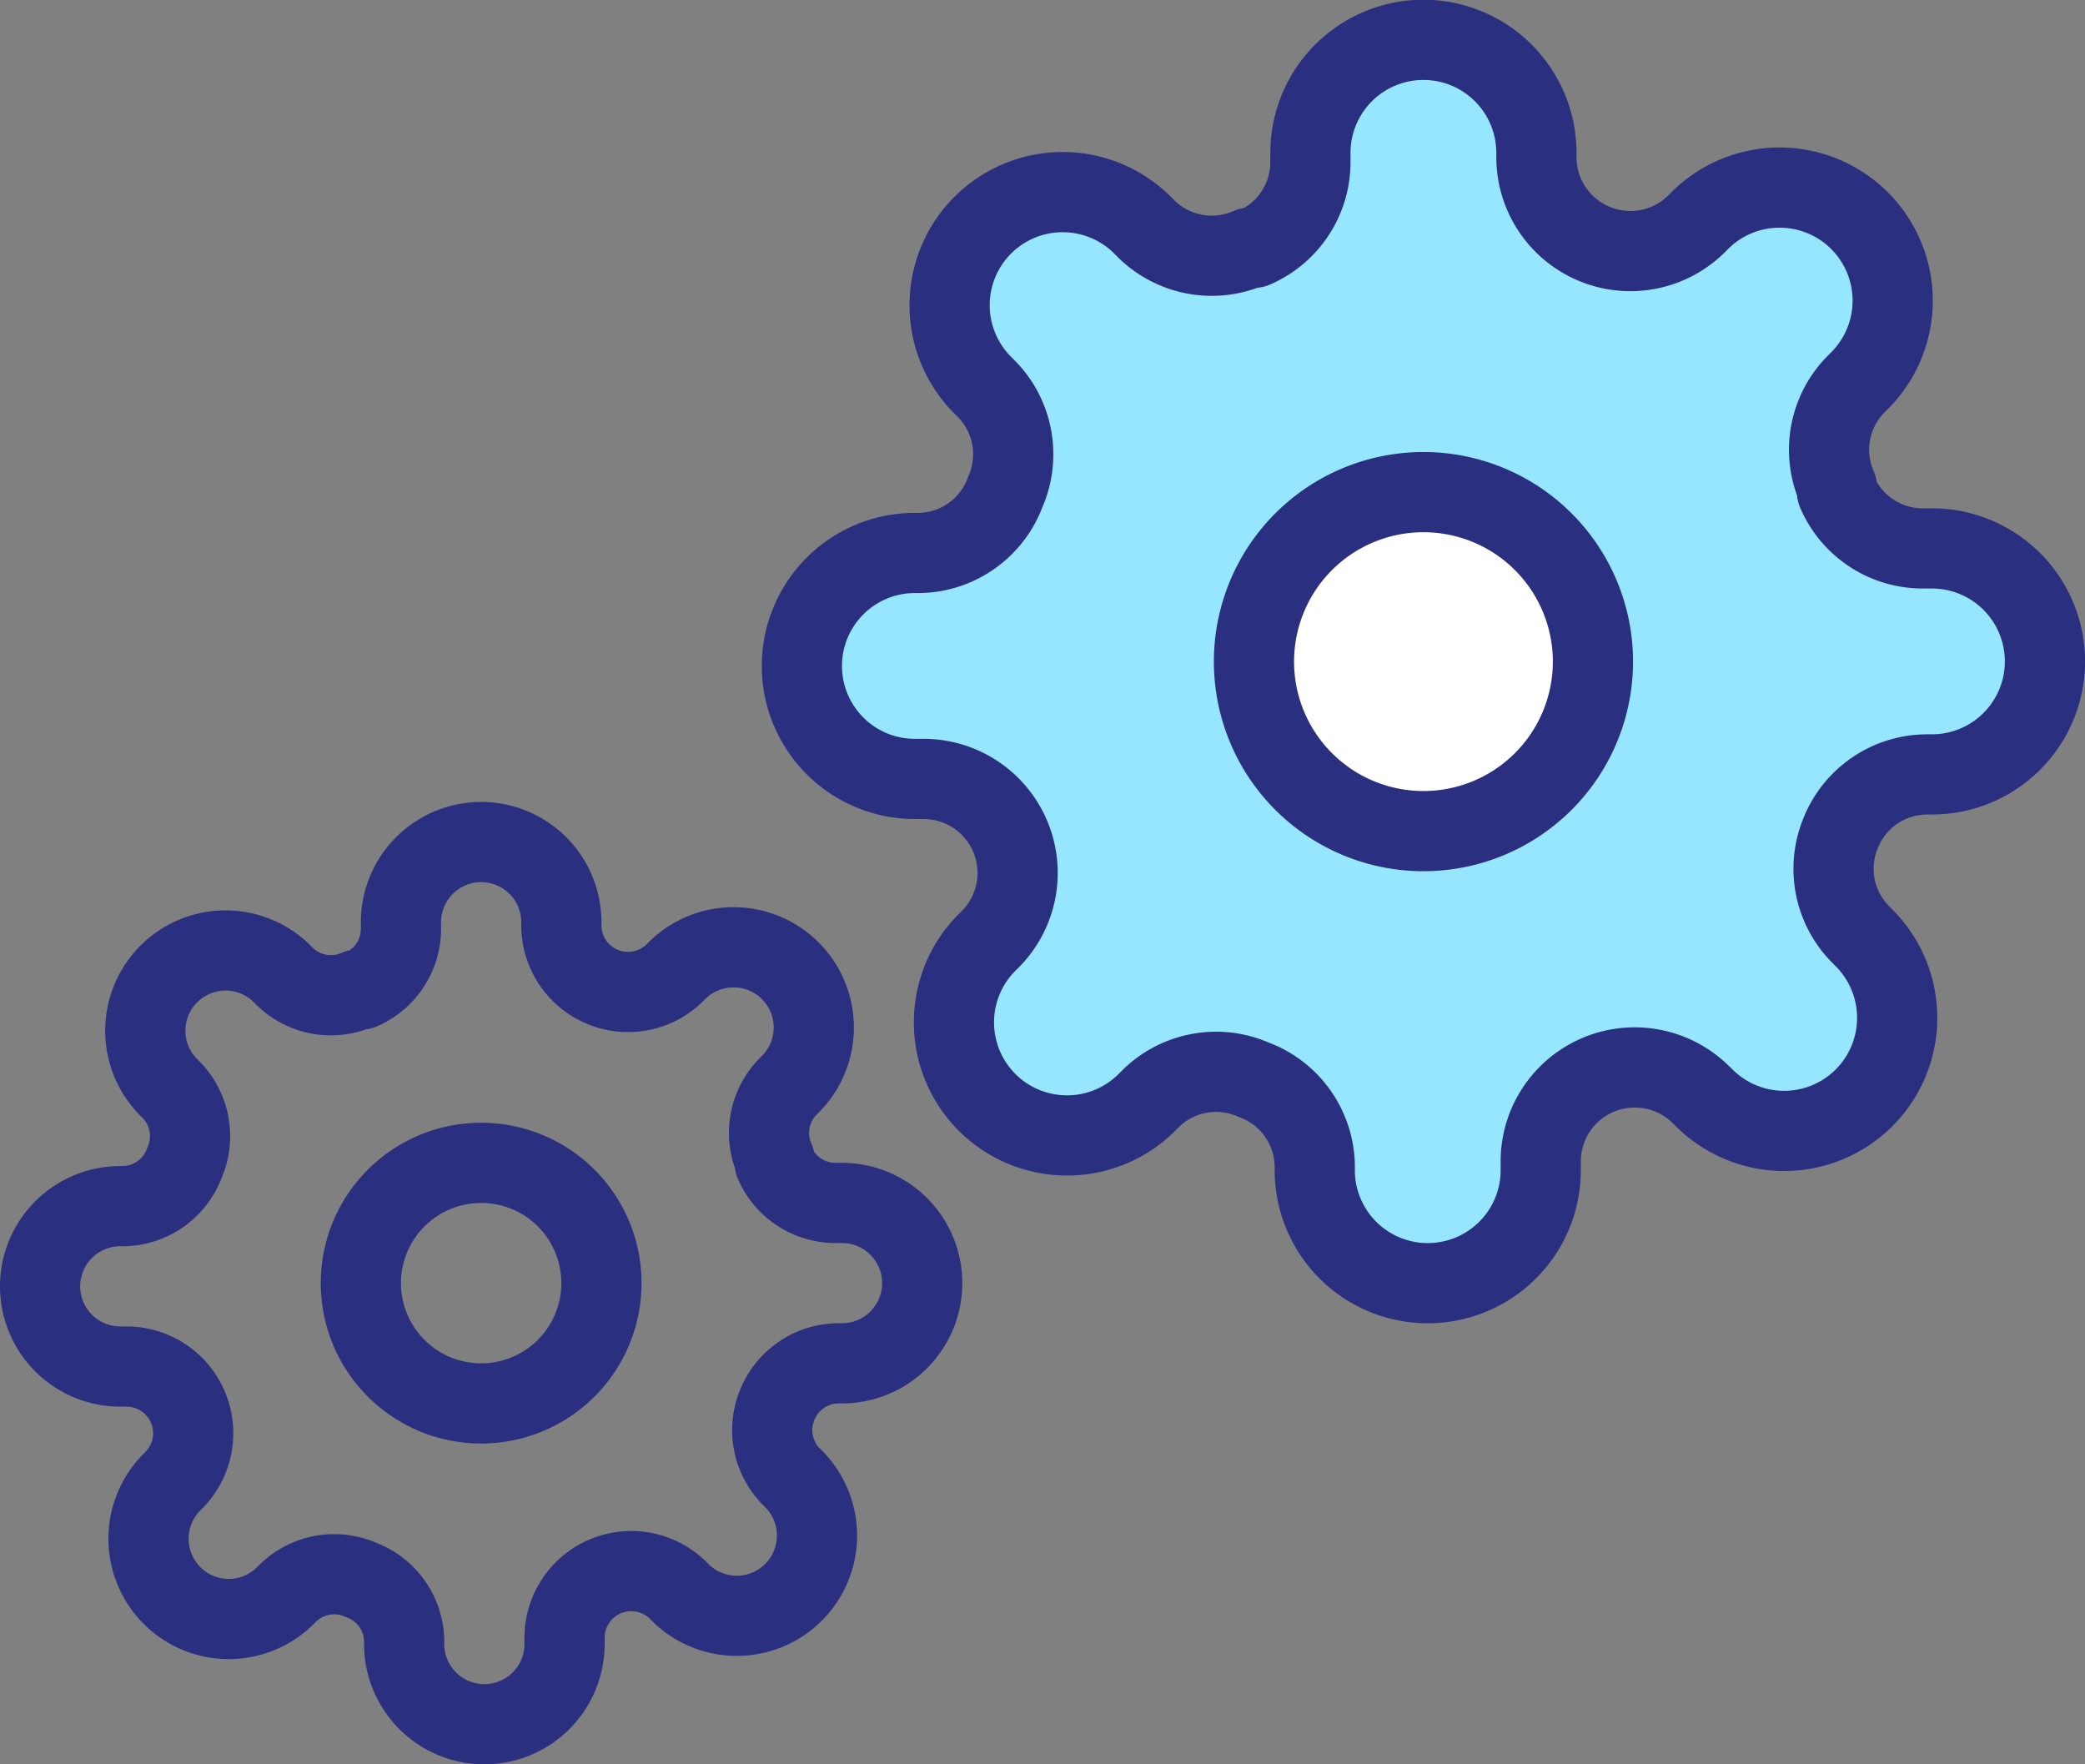
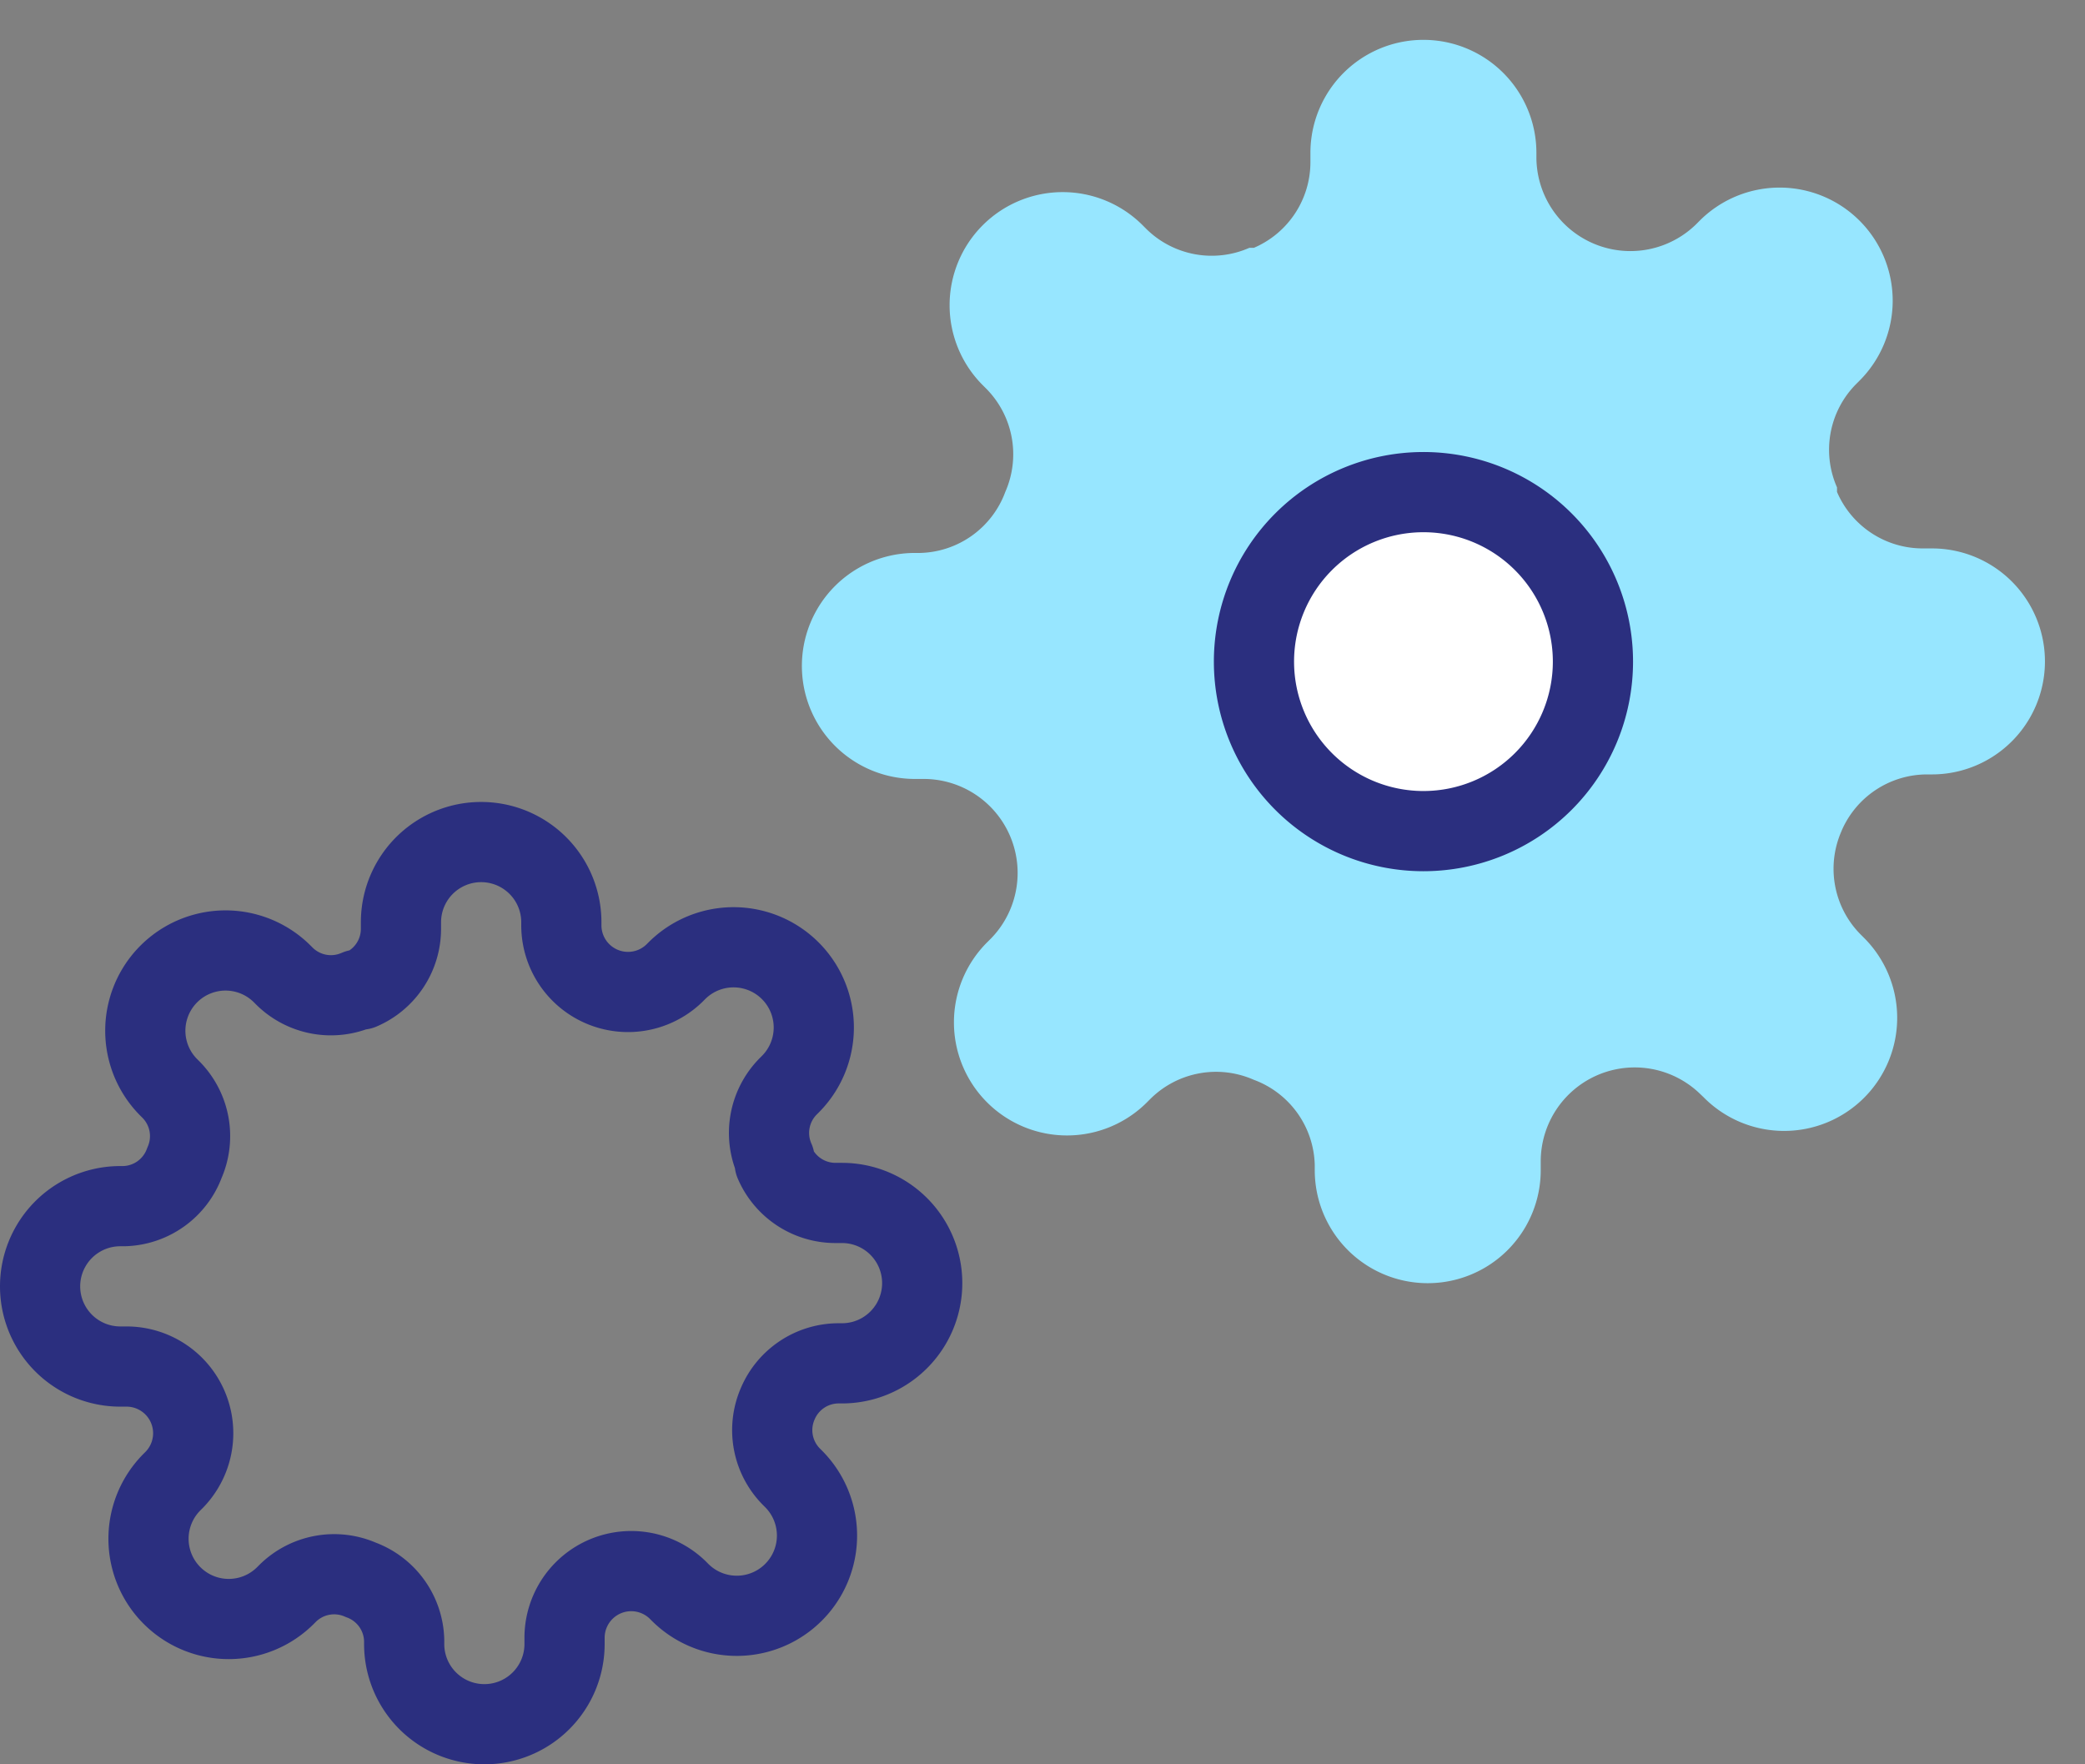
<svg xmlns="http://www.w3.org/2000/svg" width="52" height="44">
  <rect width="100%" height="100%" fill="#808080" stroke="none" />
  <defs>
    <style>.a{fill:none;stroke:#2b2f7f;stroke-linecap:round;stroke-linejoin:round;stroke-width:2px}</style>
  </defs>
-   <path class="a" d="M15 32a3 3 0 11-3-3 3 3 0 013 3z" />
+   <path class="a" d="M15 32z" />
  <path class="a" d="M19.4 35a1.65 1.65 0 00.33 1.82l.06.06a2.001 2.001 0 11-2.83 2.83l-.06-.06a1.663 1.663 0 00-2.82 1.18V41a2 2 0 01-4 0v-.09A1.65 1.65 0 009 39.4a1.65 1.65 0 00-1.82.33l-.06.06a2.001 2.001 0 11-2.83-2.83l.06-.06a1.663 1.663 0 00-1.18-2.82H3a2 2 0 110-4h.09A1.65 1.65 0 004.6 29a1.65 1.65 0 00-.33-1.82l-.06-.06a2.001 2.001 0 112.83-2.83l.06.06a1.65 1.65 0 001.82.33H9a1.65 1.65 0 001-1.51V23a2 2 0 014 0v.09a1.663 1.663 0 002.82 1.18l.06-.06a2.001 2.001 0 112.83 2.83l-.06.06a1.65 1.65 0 00-.33 1.82V29a1.65 1.65 0 001.51 1H21a2 2 0 010 4h-.09a1.65 1.65 0 00-1.51 1z" />
  <g>
    <path d="M45.927 20.727a2.325 2.325 0 00.465 2.565l.085.085a2.82 2.82 0 11-3.988 3.988l-.089-.085a2.344 2.344 0 00-3.974 1.663v.24a2.818 2.818 0 11-5.636 0v-.127a2.325 2.325 0 00-1.522-2.128 2.325 2.325 0 00-2.565.465l-.085.085a2.82 2.82 0 11-3.988-3.988l.09-.09a2.344 2.344 0 00-1.663-3.974h-.24a2.818 2.818 0 110-5.636h.127a2.325 2.325 0 002.128-1.522 2.325 2.325 0 00-.465-2.565l-.085-.085A2.82 2.82 0 1128.51 5.63l.085.085a2.325 2.325 0 002.565.465h.113a2.325 2.325 0 001.409-2.128v-.24a2.818 2.818 0 015.636 0v.127a2.344 2.344 0 003.974 1.663l.085-.085a2.82 2.82 0 113.988 3.988l-.085.085a2.325 2.325 0 00-.465 2.565v.113a2.325 2.325 0 002.128 1.409h.24a2.818 2.818 0 010 5.636h-.127a2.325 2.325 0 00-2.128 1.409z" fill="#97e6ff" />
    <path d="M39.728 16.5a4.227 4.227 0 11-4.228-4.227 4.227 4.227 0 014.228 4.227z" fill="#fff" stroke="#2b2f7f" stroke-linecap="round" stroke-linejoin="round" stroke-width="2" />
-     <path class="a" d="M45.927 20.727a2.325 2.325 0 00.465 2.565l.085.085a2.82 2.82 0 11-3.988 3.988l-.089-.085a2.344 2.344 0 00-3.974 1.663v.24a2.818 2.818 0 11-5.636 0v-.127a2.325 2.325 0 00-1.522-2.128 2.325 2.325 0 00-2.565.465l-.085.085a2.82 2.82 0 11-3.988-3.988l.09-.09a2.344 2.344 0 00-1.663-3.974h-.24a2.818 2.818 0 110-5.636h.127a2.325 2.325 0 002.128-1.522 2.325 2.325 0 00-.465-2.565l-.085-.085A2.82 2.82 0 1128.51 5.63l.085.085a2.325 2.325 0 002.565.465h.113a2.325 2.325 0 001.409-2.128v-.24a2.818 2.818 0 015.636 0v.127a2.344 2.344 0 003.974 1.663l.085-.085a2.82 2.82 0 113.988 3.988l-.085.085a2.325 2.325 0 00-.465 2.565v.113a2.325 2.325 0 002.128 1.409h.24a2.818 2.818 0 010 5.636h-.127a2.325 2.325 0 00-2.128 1.409z" />
  </g>
</svg>